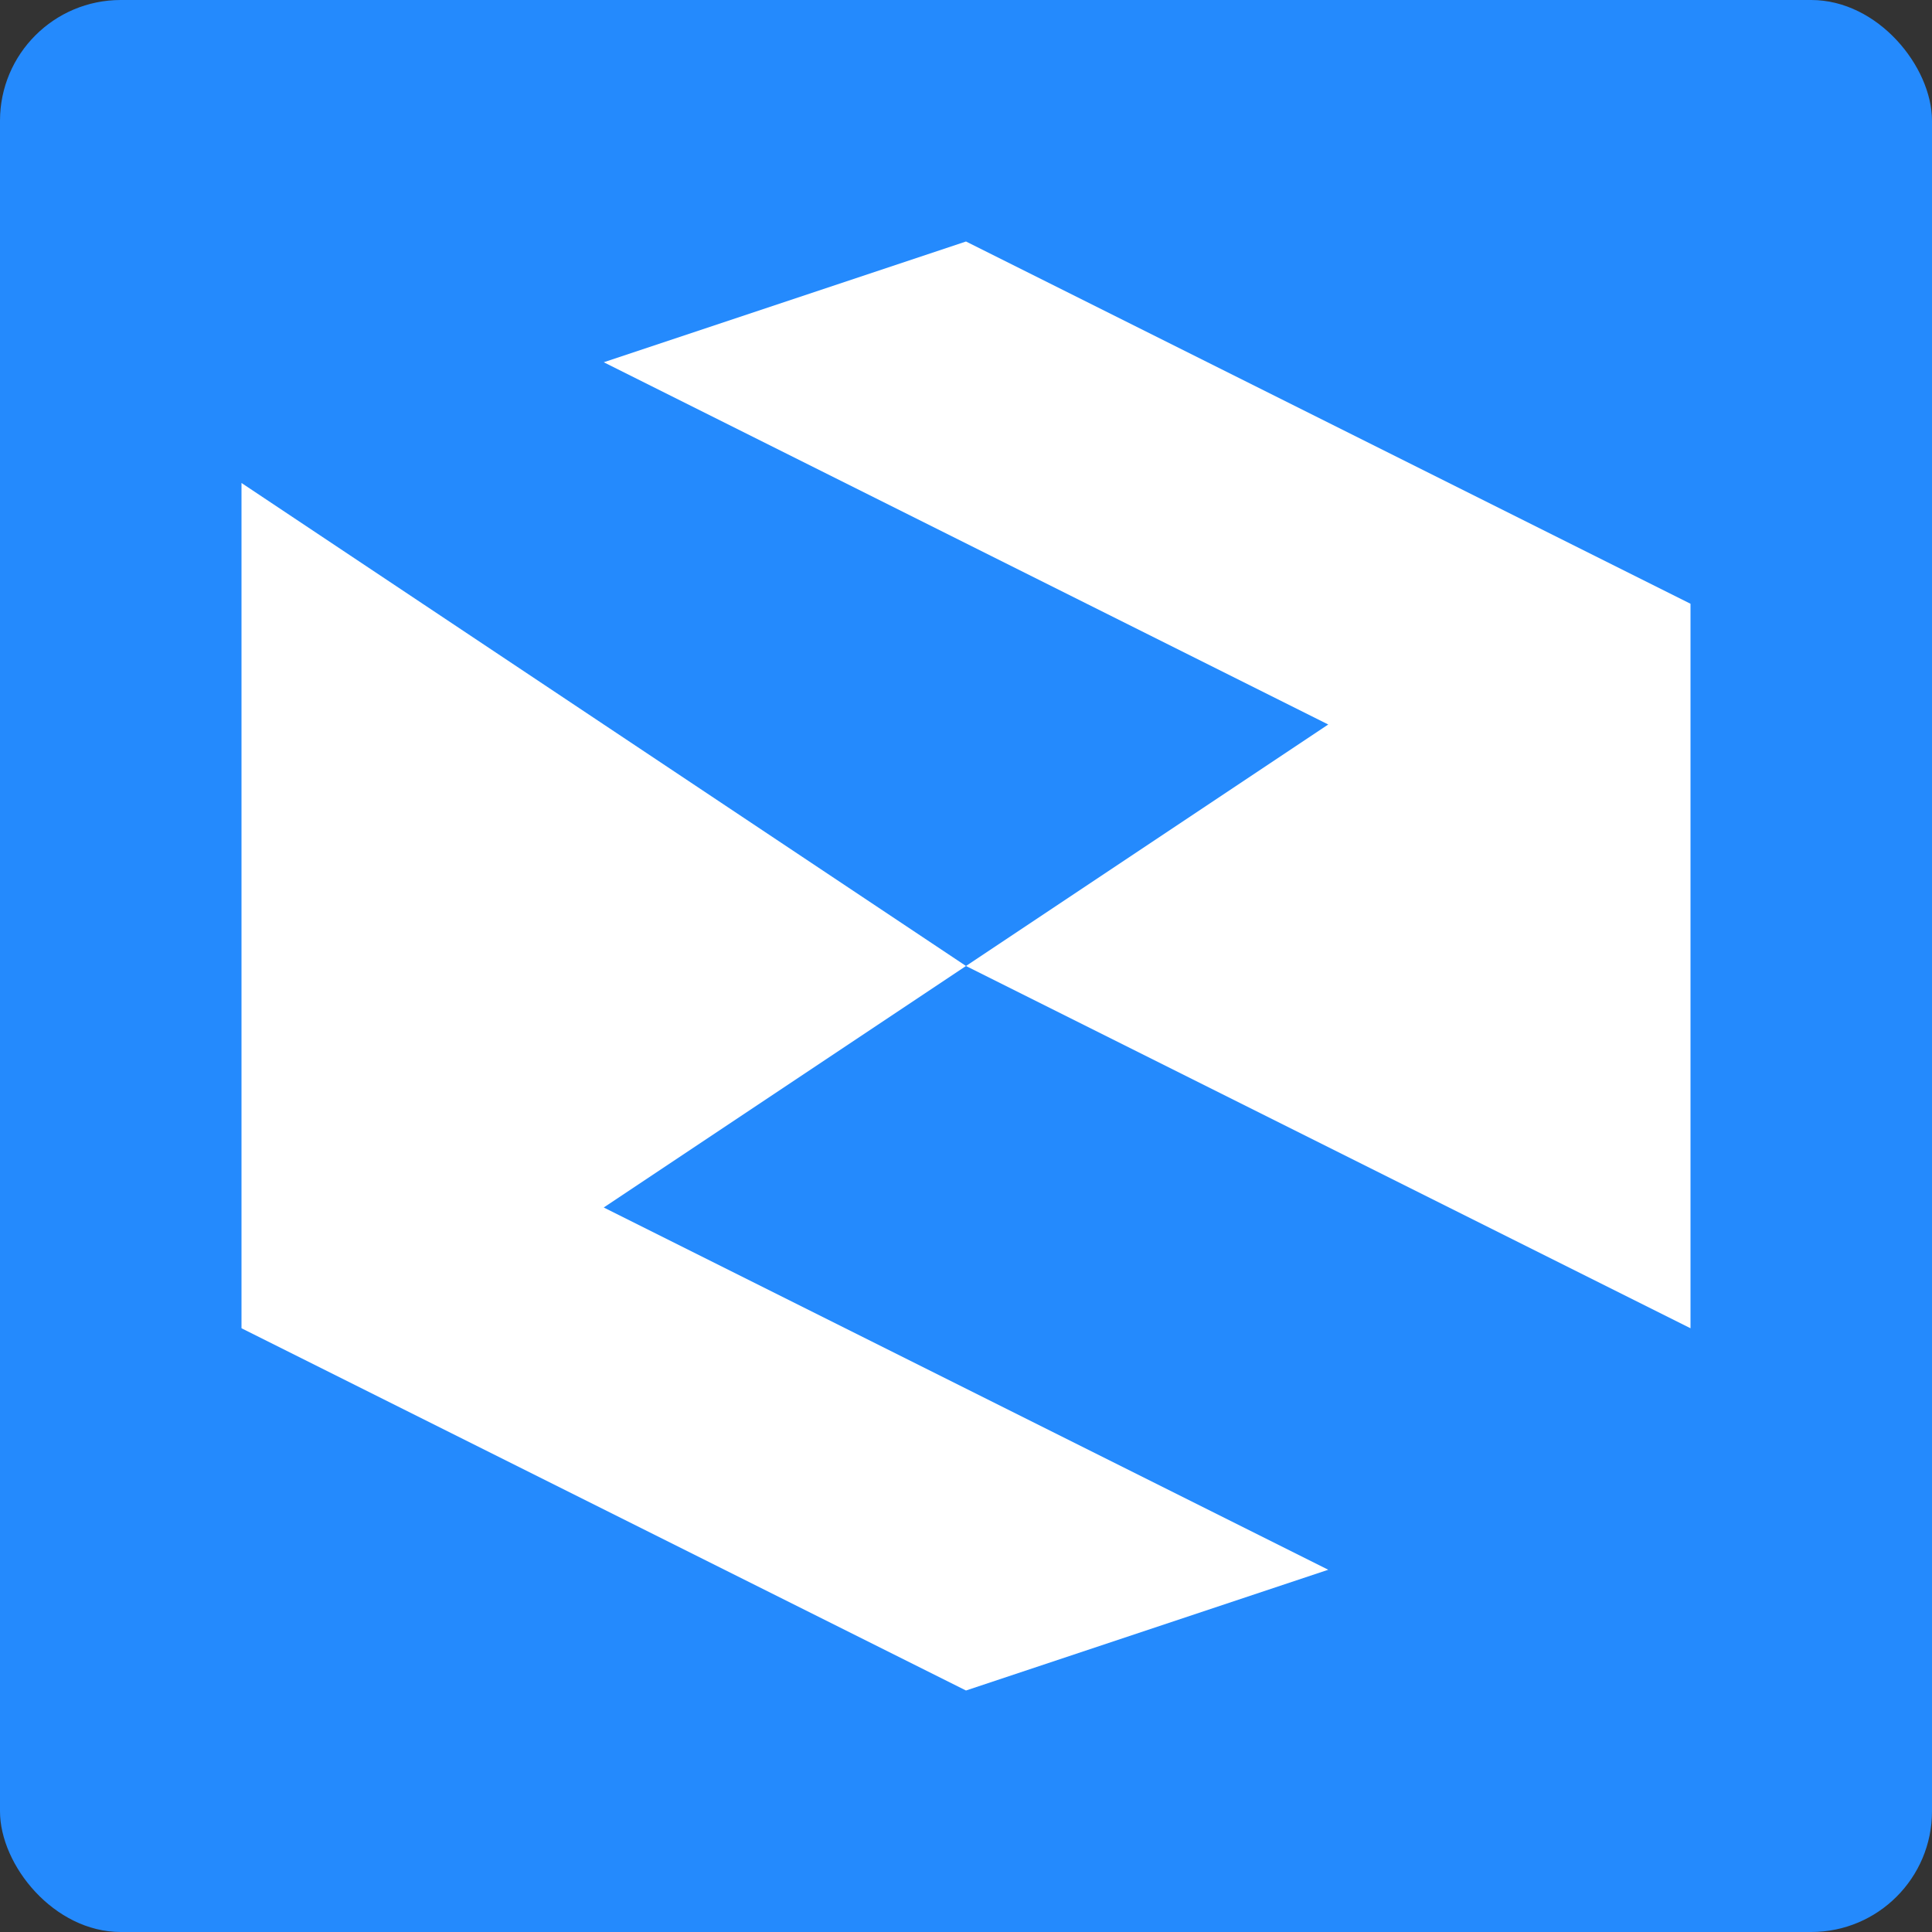
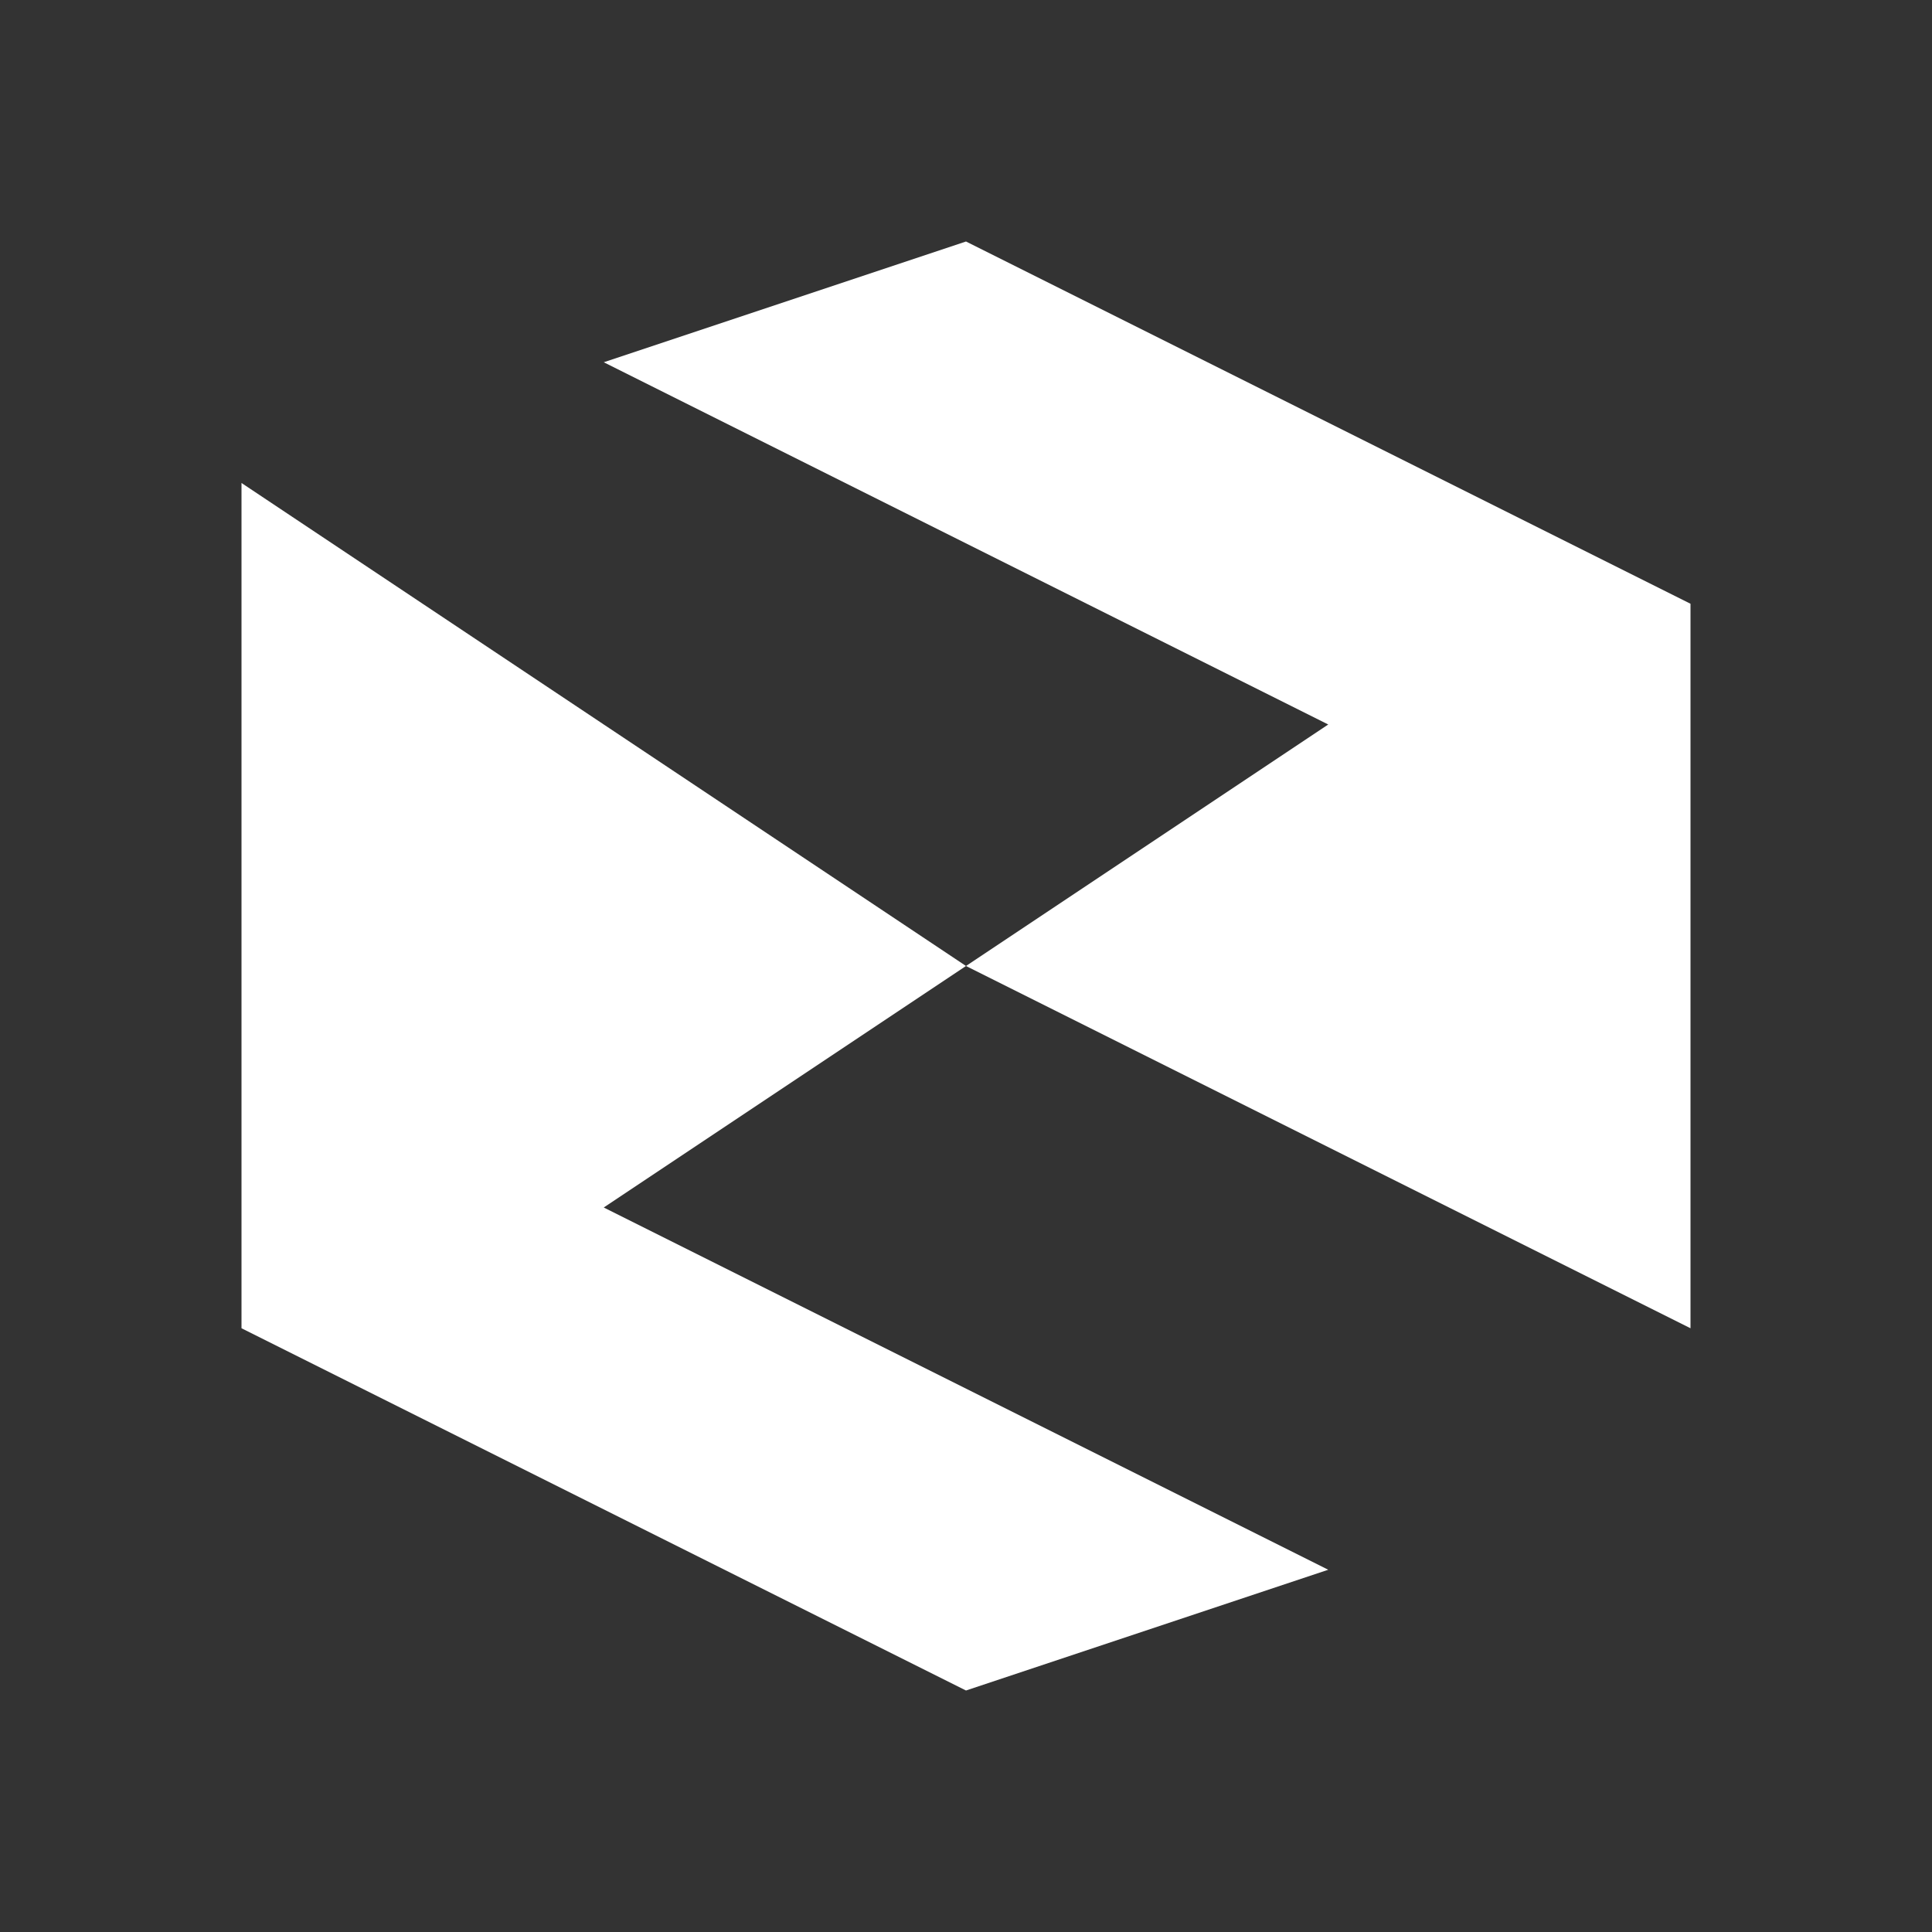
<svg xmlns="http://www.w3.org/2000/svg" width="16" height="16" version="1.1">
  <rect width="100%" height="100%" fill="#333333" stroke="none" />
-   <rect style="fill:#248afd" width="16" height="16" rx="1" ry="1" />
-   <path style="fill:#ffffff" d="M 8,2 5,3 11,6 8,8 14,11 V 5 Z m 4e-7,6 L 2,4 v 7 l 6,3 3,-1 -6,-3 z" />
+   <path style="fill:#ffffff" d="M 8,2 5,3 11,6 8,8 14,11 V 5 Z m 4e-7,6 L 2,4 v 7 l 6,3 3,-1 -6,-3 " />
</svg>